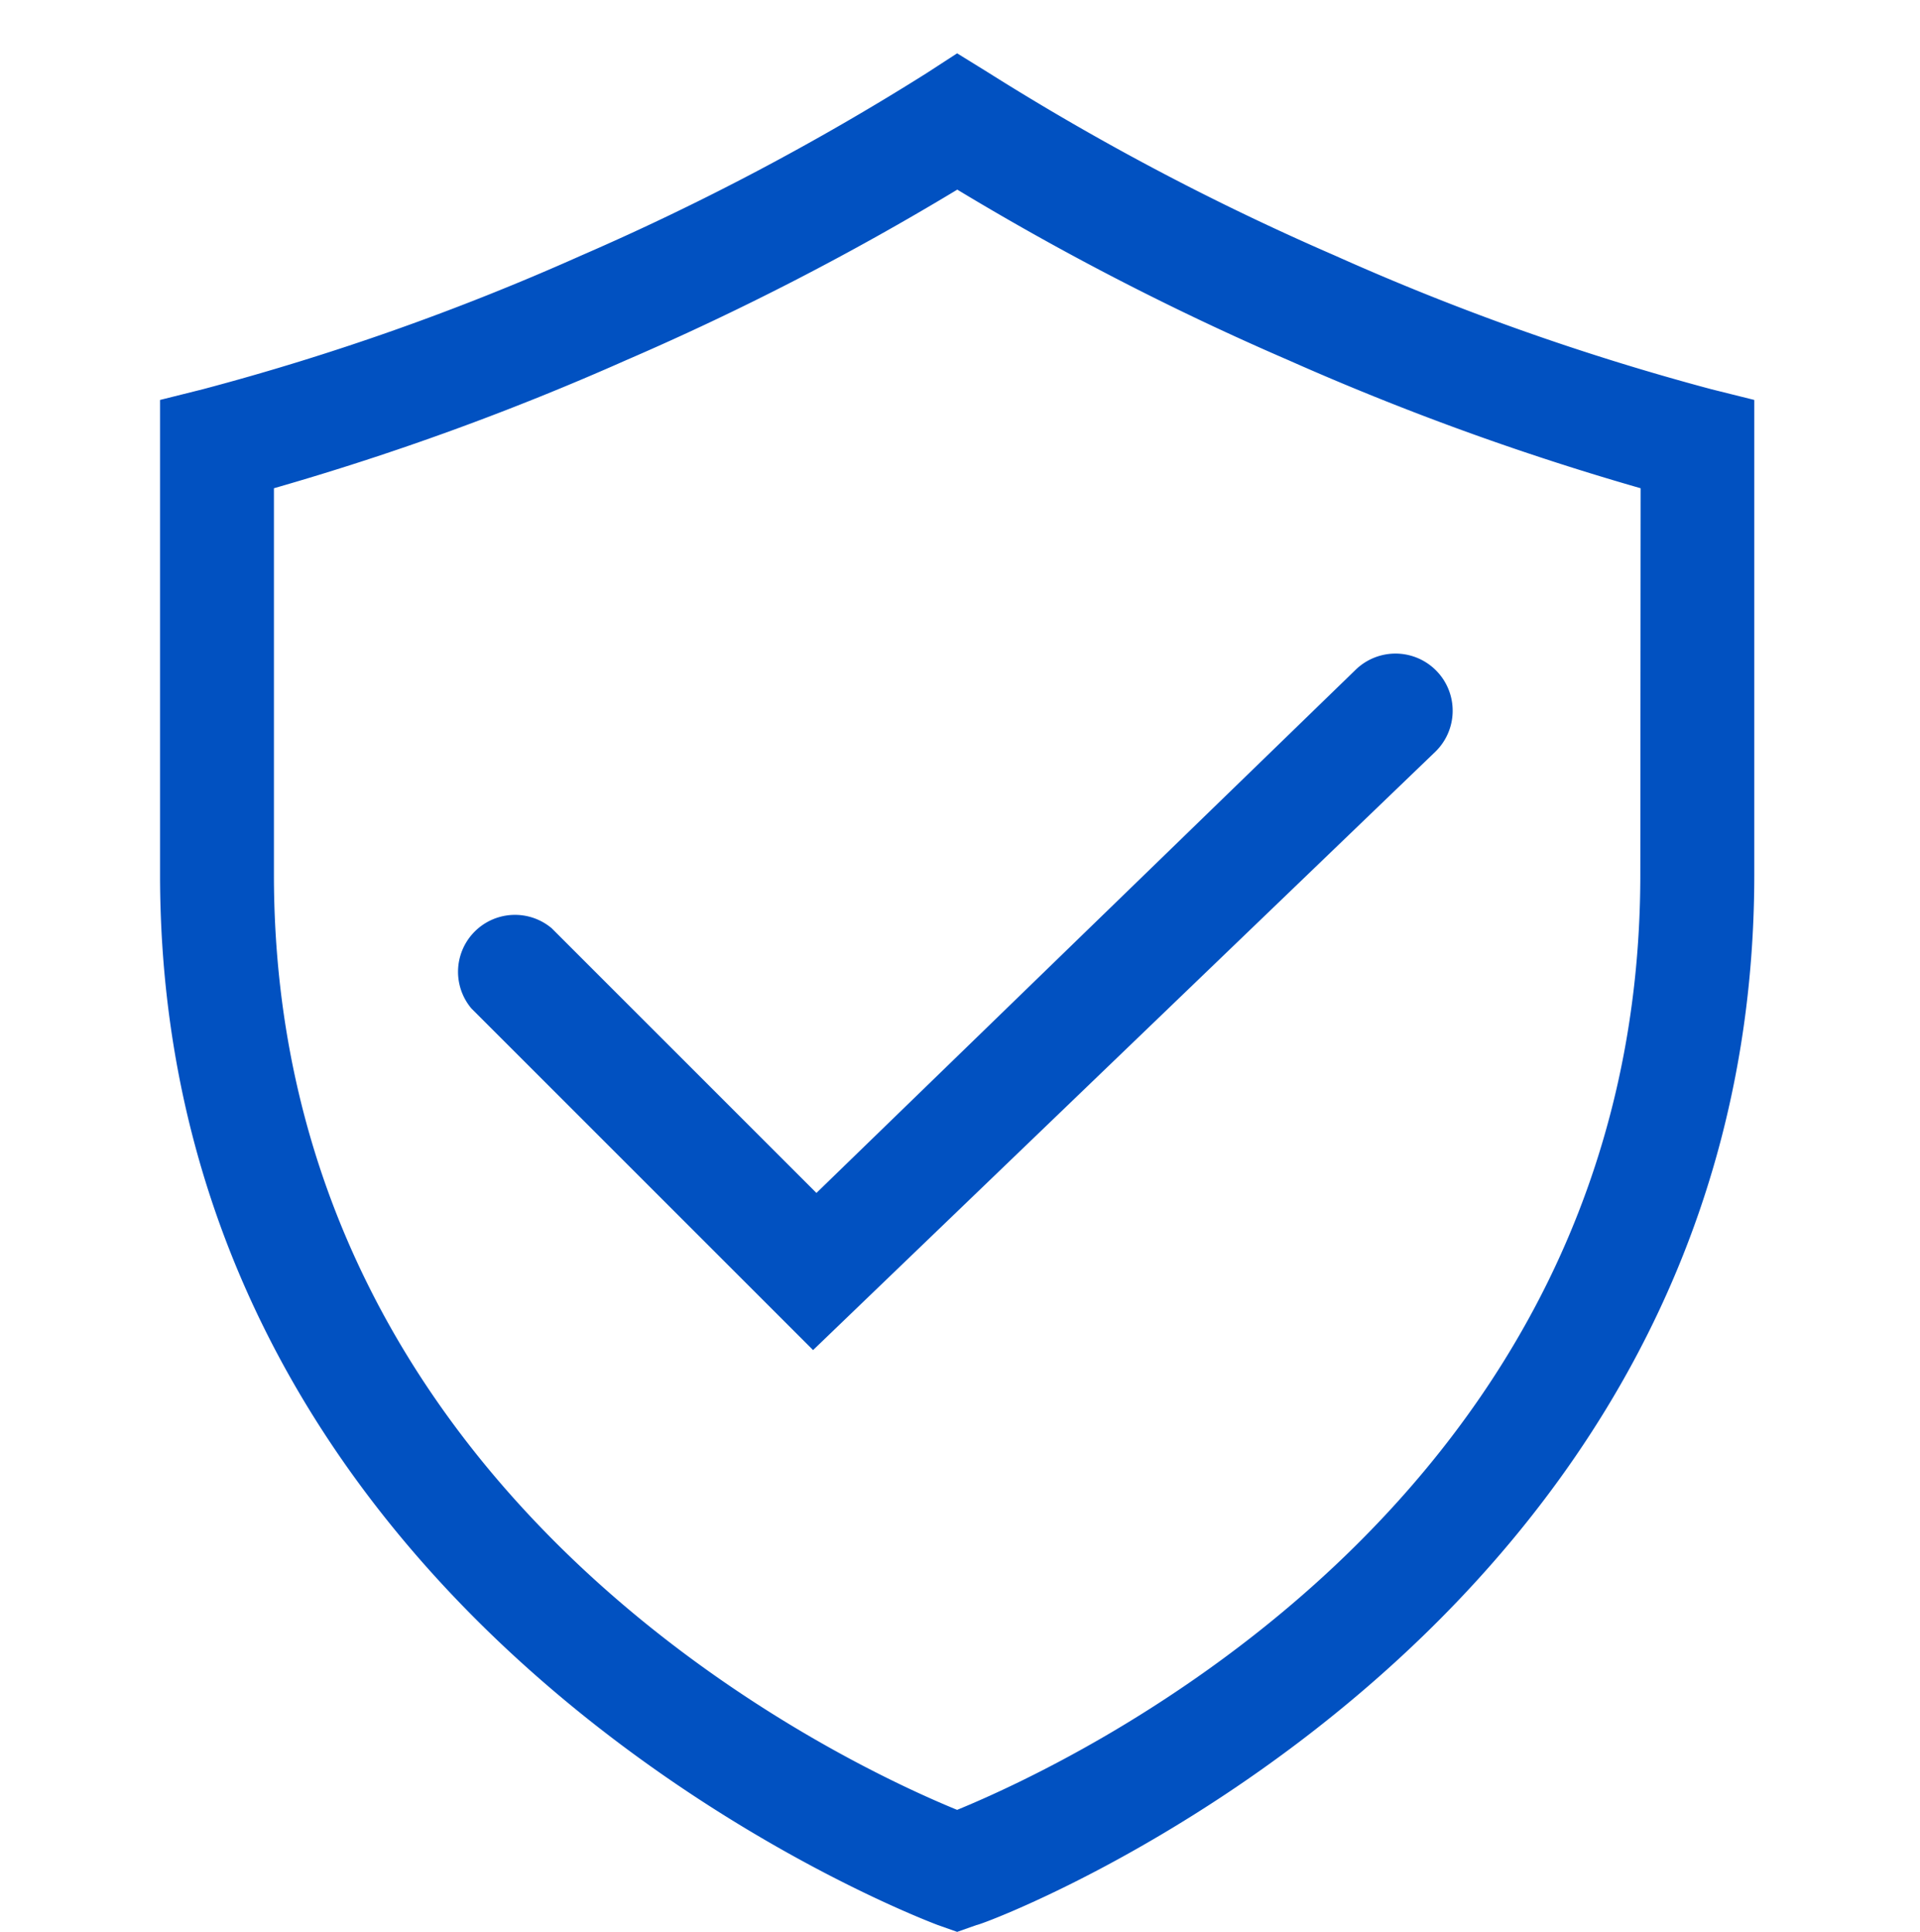
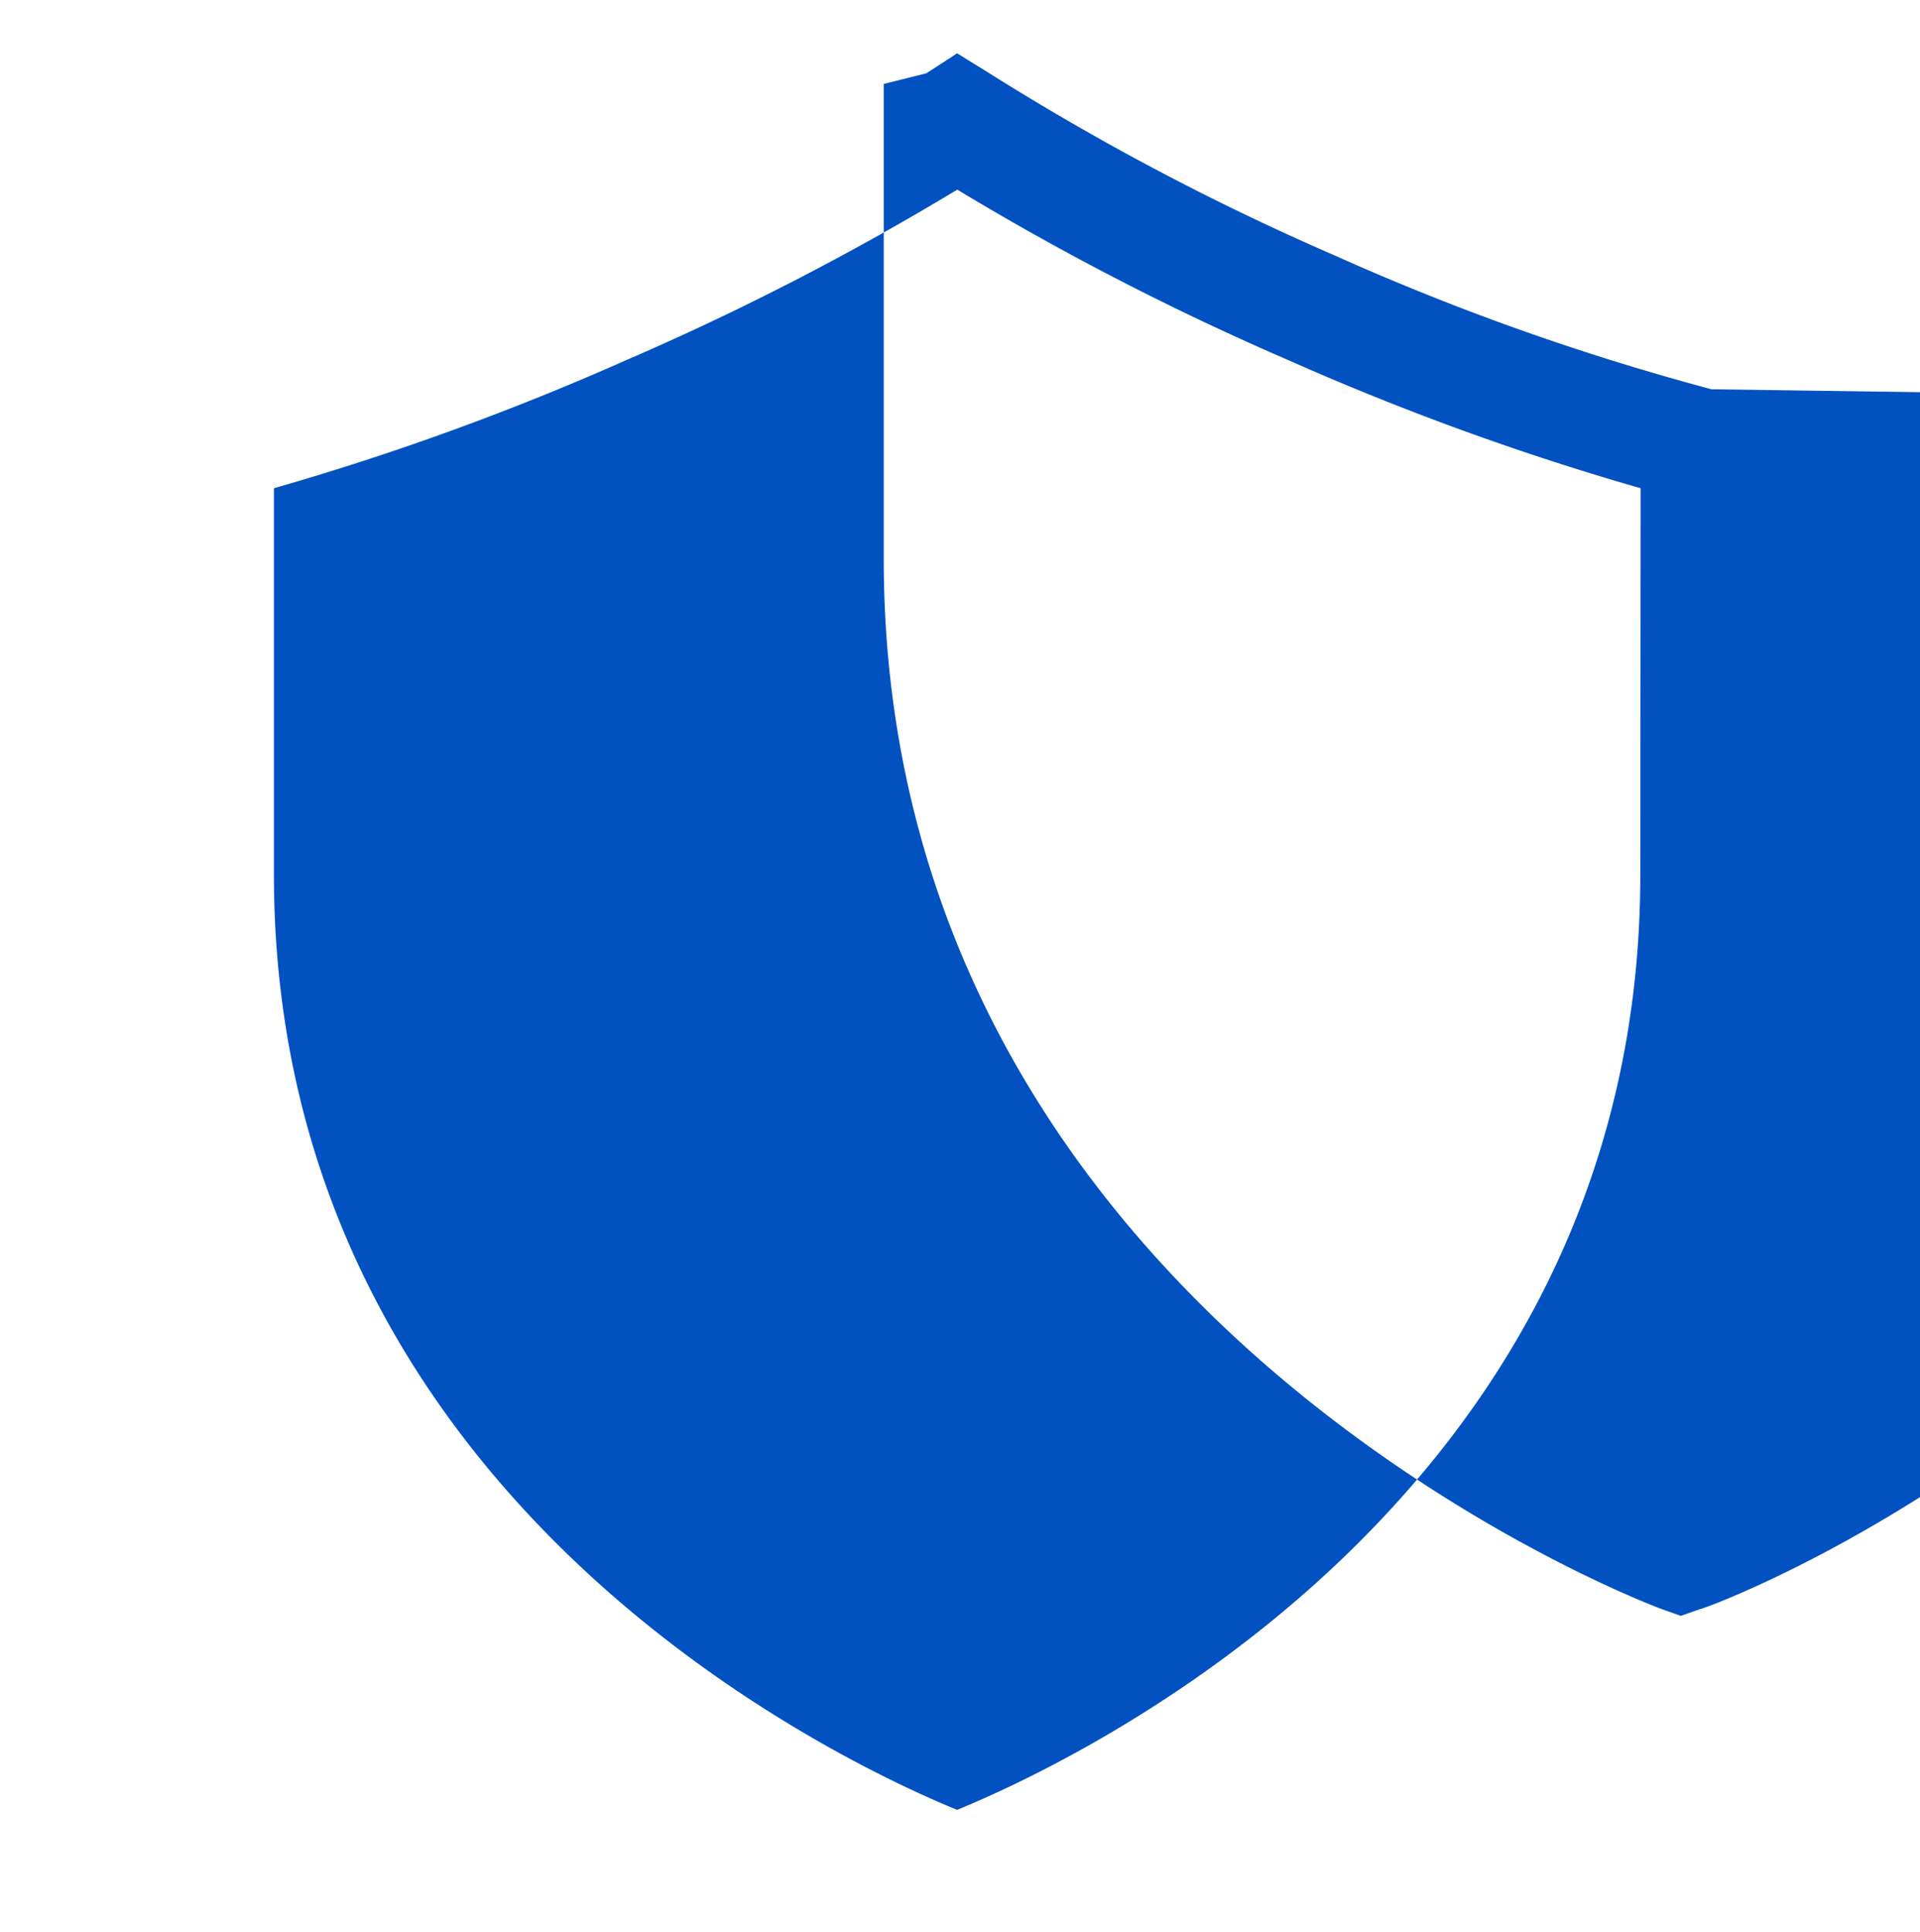
<svg xmlns="http://www.w3.org/2000/svg" width="36" height="36.229" viewBox="0 0 36 36.229">
  <g id="irs-security-icons2" transform="translate(-1087 -1076.281)">
    <rect id="Rectangle_5165" data-name="Rectangle 5165" width="36" height="36" transform="translate(1087 1076.281)" fill="none" />
    <g id="shield-check-line" transform="translate(1084.667 1075.281)">
-       <path id="Path_50885" data-name="Path 50885" d="M34.424,8.3A46.747,46.747,0,0,1,27.357,5.79a48.04,48.04,0,0,1-6.491-3.427L20.279,2l-.576.374A48.039,48.039,0,0,1,13.212,5.8,46.747,46.747,0,0,1,6.134,8.3l-.8.2v8.9c0,14.294,14.444,19.643,14.583,19.7l.363.128.363-.128c.149,0,14.583-5.391,14.583-19.7V8.5ZM33.089,17.4c0,11.743-10.675,16.664-12.81,17.54-2.135-.875-12.81-5.807-12.81-17.54V10.156a50.752,50.752,0,0,0,6.6-2.4,51.488,51.488,0,0,0,6.213-3.2,51.488,51.488,0,0,0,6.213,3.2,50.752,50.752,0,0,0,6.6,2.4Z" transform="translate(0 0)" fill="#0151c1" />
-       <path id="Path_50886" data-name="Path 50886" d="M14.068,21.211a1.068,1.068,0,0,0-1.505,1.505l6.405,6.405L30.636,17.9a1.072,1.072,0,0,0-1.495-1.537l-10.11,9.811Z" transform="translate(-1.39 -2.803)" fill="#0151c1" />
+       <path id="Path_50885" data-name="Path 50885" d="M34.424,8.3A46.747,46.747,0,0,1,27.357,5.79a48.04,48.04,0,0,1-6.491-3.427L20.279,2l-.576.374l-.8.2v8.9c0,14.294,14.444,19.643,14.583,19.7l.363.128.363-.128c.149,0,14.583-5.391,14.583-19.7V8.5ZM33.089,17.4c0,11.743-10.675,16.664-12.81,17.54-2.135-.875-12.81-5.807-12.81-17.54V10.156a50.752,50.752,0,0,0,6.6-2.4,51.488,51.488,0,0,0,6.213-3.2,51.488,51.488,0,0,0,6.213,3.2,50.752,50.752,0,0,0,6.6,2.4Z" transform="translate(0 0)" fill="#0151c1" />
    </g>
  </g>
</svg>